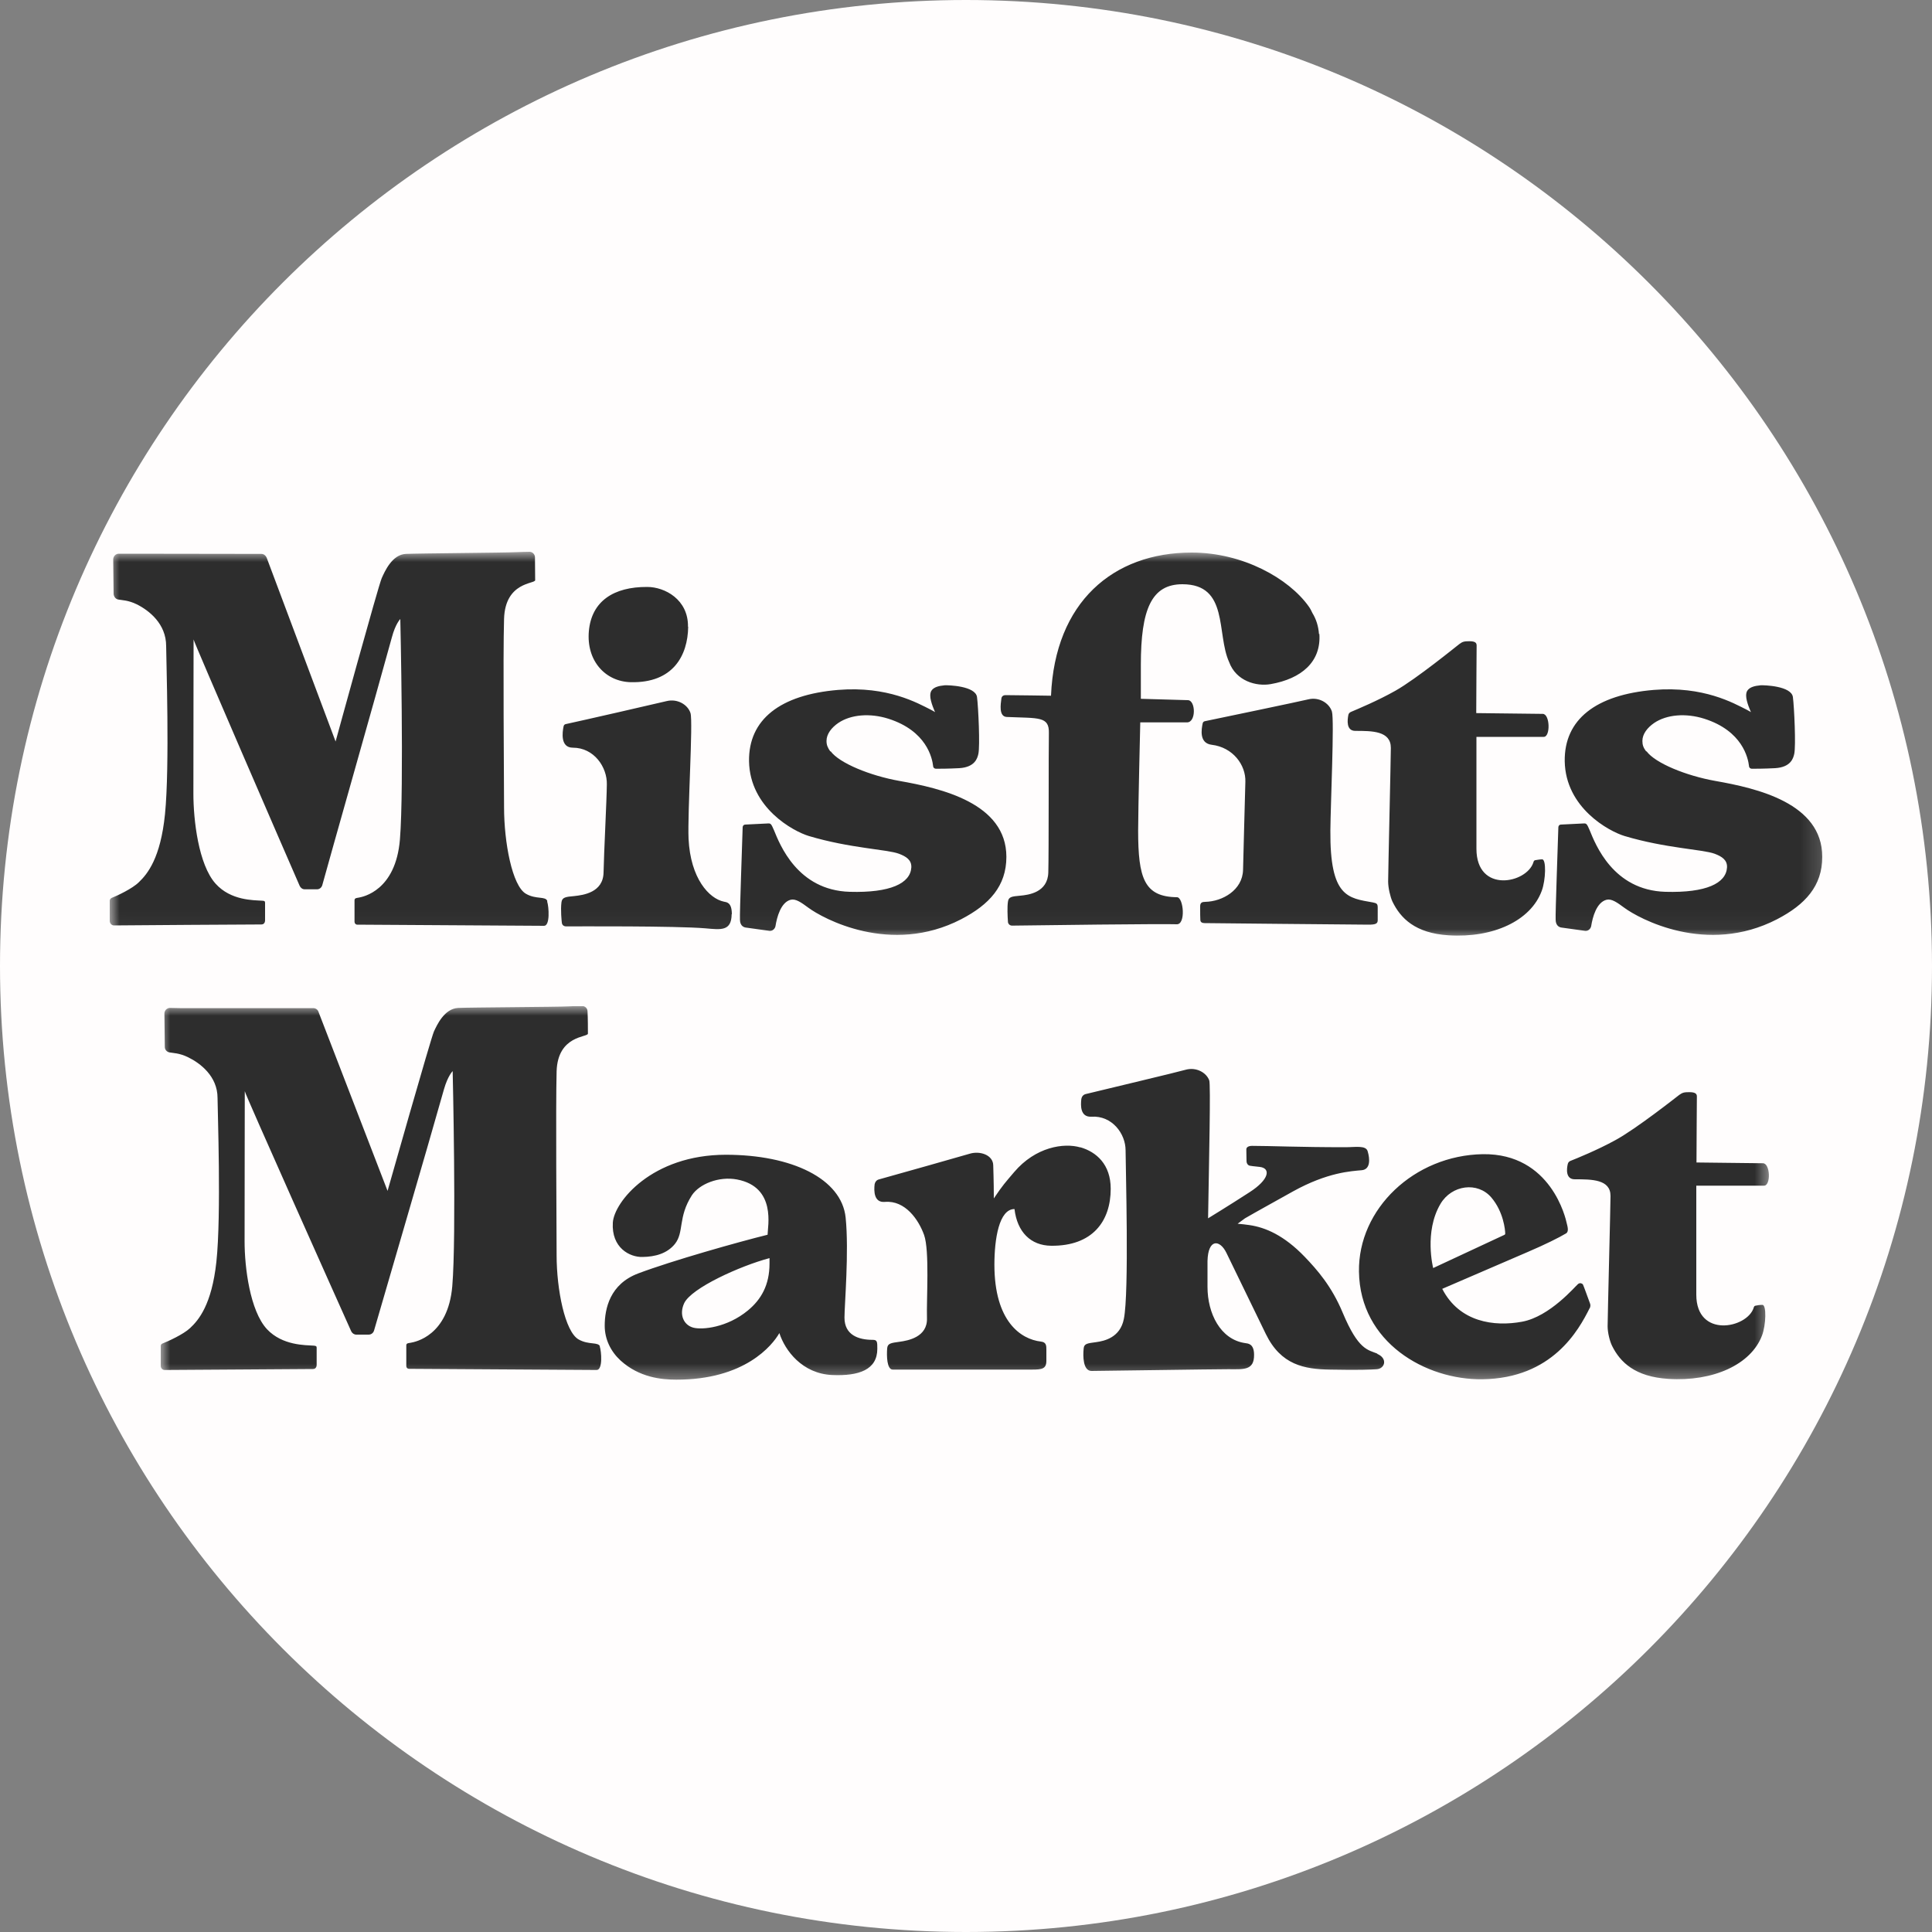
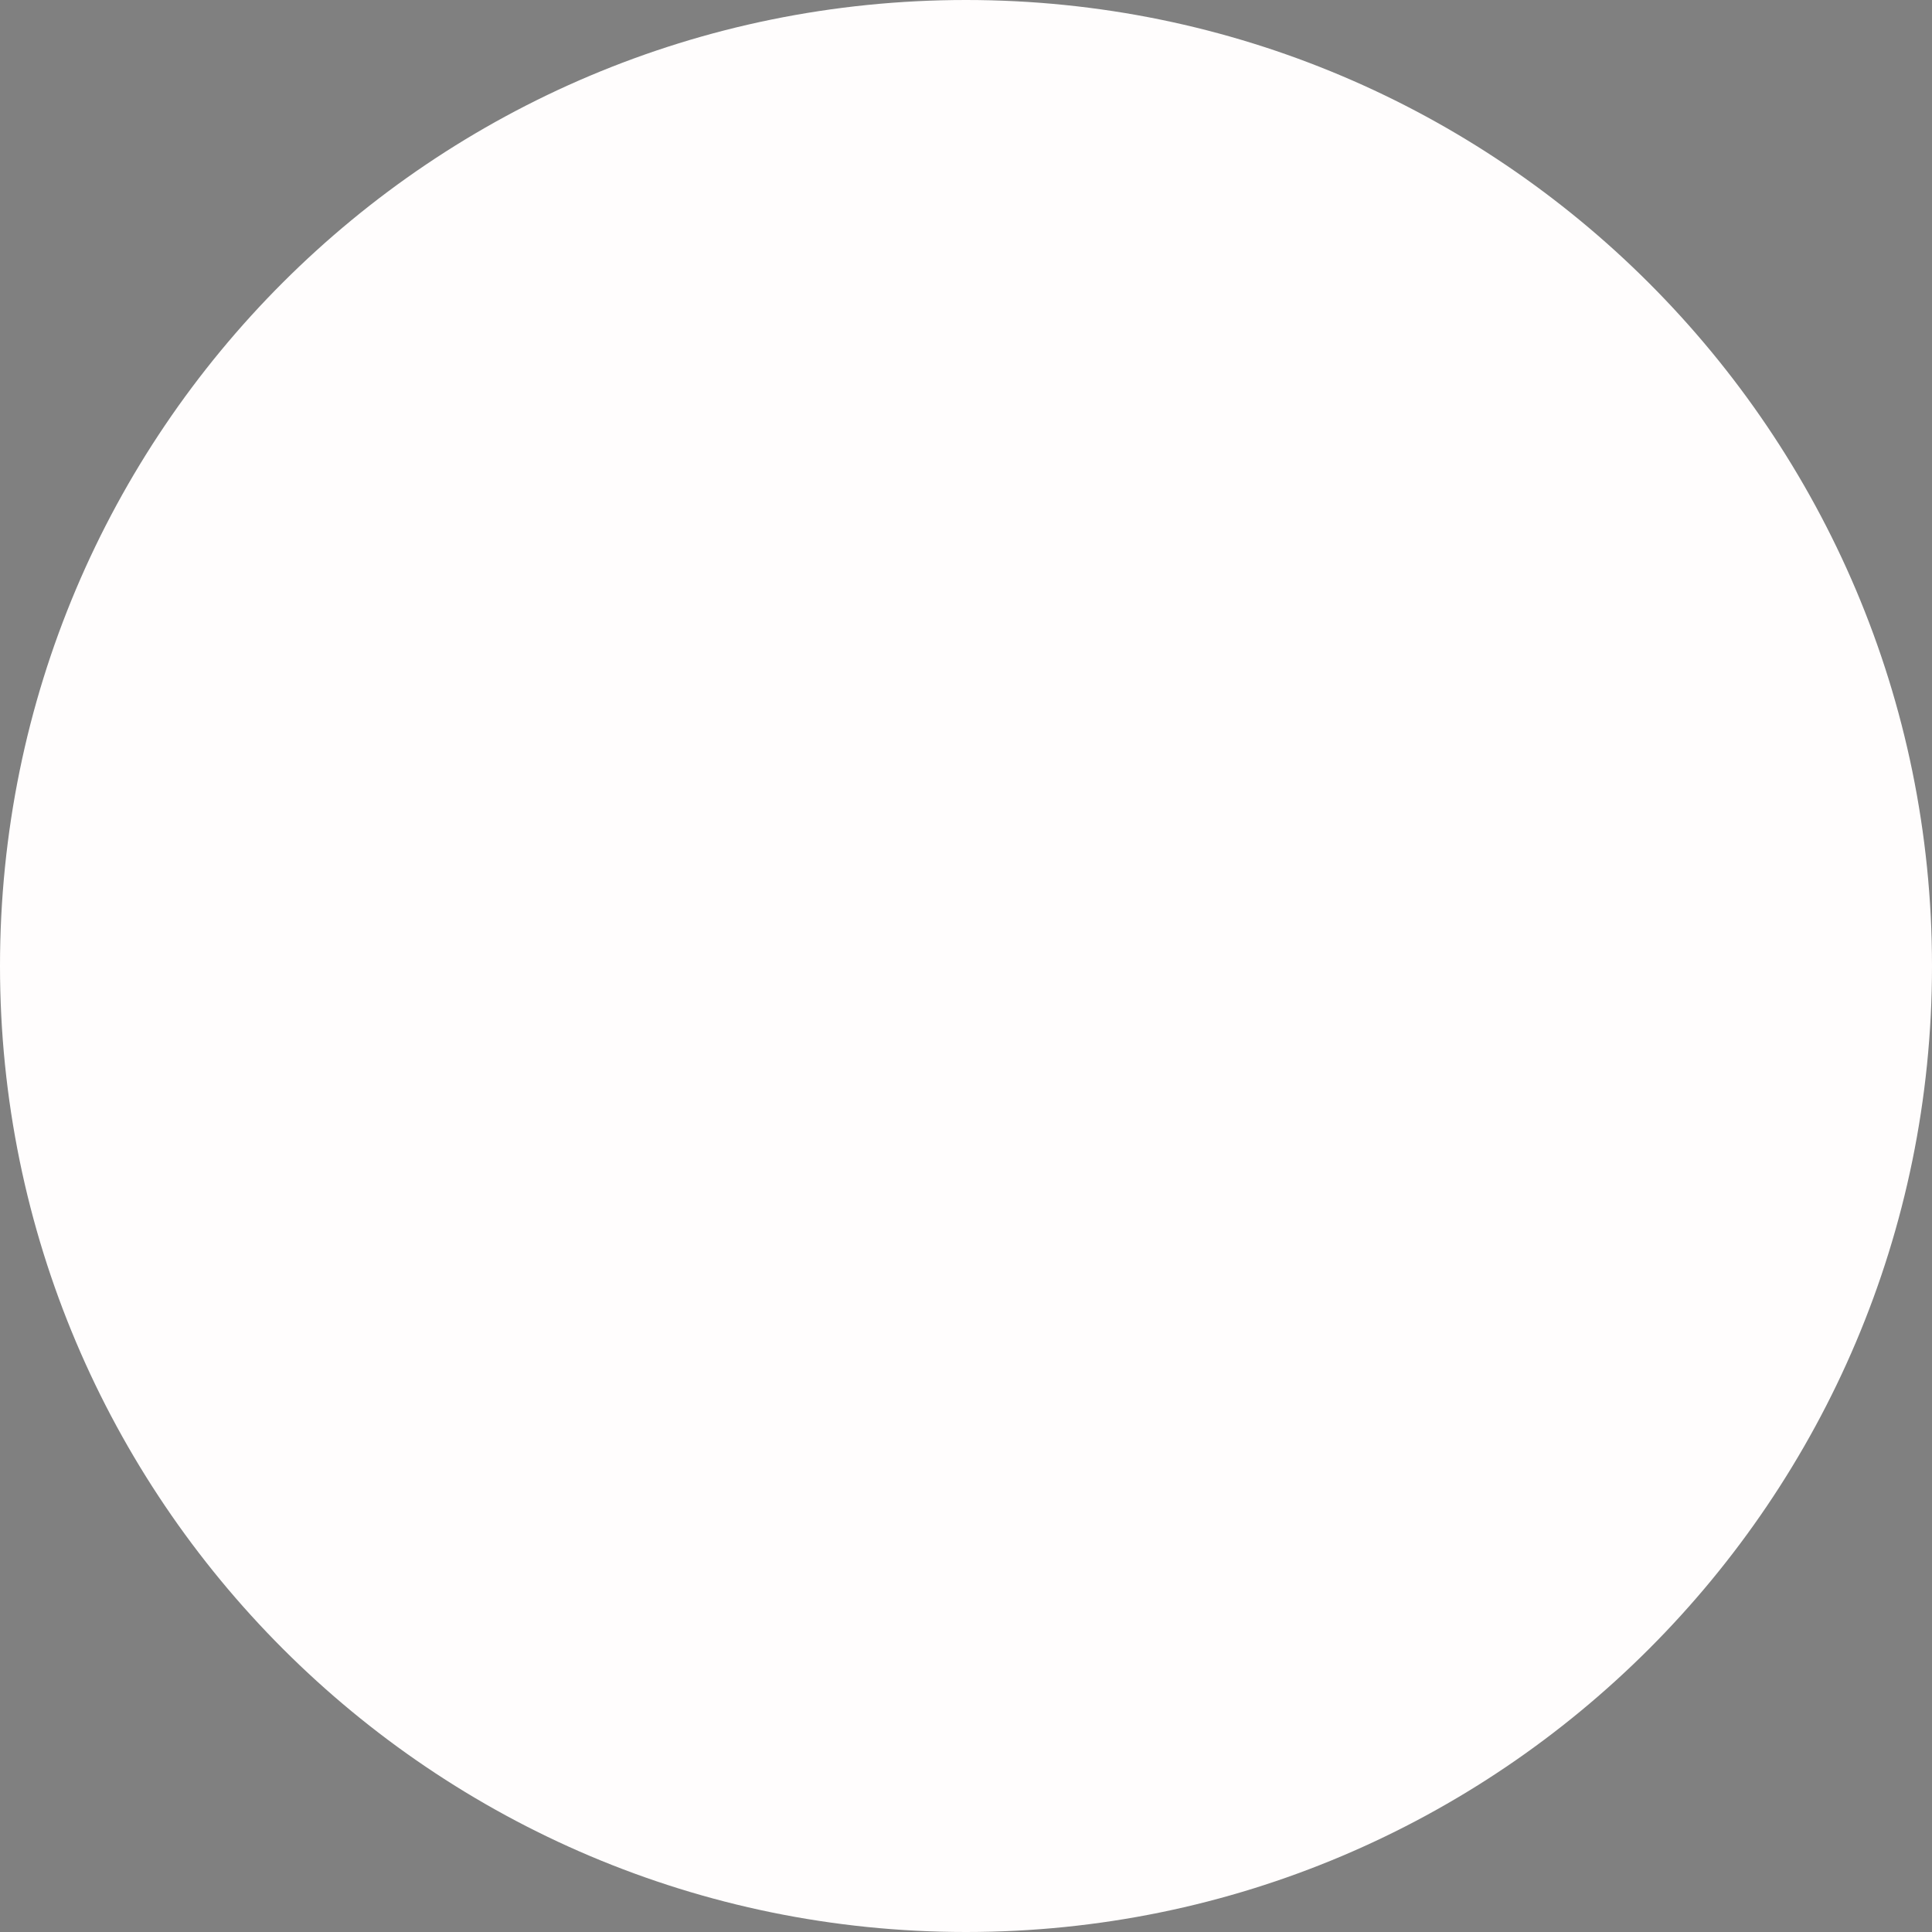
<svg xmlns="http://www.w3.org/2000/svg" id="Layer_1" data-name="Layer 1" viewBox="0 0 100 100">
  <rect x="0" y="0" width="100" height="100" fill="#808080" stroke="none" />
  <defs>
    <style>
      .cls-1 {
        clip-path: url(#clippath-6);
      }

      .cls-2 {
        clip-path: url(#clippath-4);
      }

      .cls-3 {
        mask: url(#mask-1);
      }

      .cls-4 {
        fill: #2d2d2d;
      }

      .cls-5 {
        fill: #fff;
      }

      .cls-6 {
        mask: url(#mask);
      }

      .cls-7 {
        fill: none;
      }

      .cls-8 {
        clip-path: url(#clippath-1);
      }

      .cls-9 {
        isolation: isolate;
      }

      .cls-10 {
        clip-path: url(#clippath-5);
      }

      .cls-11 {
        clip-path: url(#clippath-3);
      }

      .cls-12 {
        clip-path: url(#clippath-2);
      }

      .cls-13 {
        clip-path: url(#clippath);
      }

      .cls-14 {
        fill: #fffdfd;
      }
    </style>
    <clipPath id="clippath">
-       <rect class="cls-7" width="100" height="100" />
-     </clipPath>
+       </clipPath>
    <clipPath id="clippath-1">
      <rect class="cls-7" width="100" height="100" />
    </clipPath>
    <clipPath id="clippath-2">
      <rect class="cls-7" width="100" height="100" />
    </clipPath>
    <clipPath id="clippath-3">
      <rect class="cls-7" x="8.32" y="52.08" width="83.25" height="19.33" />
    </clipPath>
    <mask id="mask" x="8.32" y="52.08" width="83.36" height="19.44" maskUnits="userSpaceOnUse">
      <g class="cls-11">
        <rect x="8.32" y="52.08" width="83.36" height="19.44" />
        <g class="cls-9">
          <rect class="cls-5" x="8.32" y="52.08" width="83.25" height="19.33" />
        </g>
      </g>
    </mask>
    <clipPath id="clippath-4">
      <rect class="cls-7" x="8.32" y="52.08" width="83.25" height="19.33" />
    </clipPath>
    <clipPath id="clippath-5">
      <rect class="cls-7" x="5.7" y="28.59" width="88.61" height="19.83" />
    </clipPath>
    <mask id="mask-1" x="5.69" y="28.59" width="88.61" height="20.91" maskUnits="userSpaceOnUse">
      <g class="cls-10">
        <rect x="5.69" y="28.59" width="88.61" height="20.91" />
        <g class="cls-9">
          <rect class="cls-5" x="5.7" y="28.59" width="88.61" height="19.83" />
        </g>
      </g>
    </mask>
    <clipPath id="clippath-6">
      <rect class="cls-7" x="5.7" y="28.59" width="88.61" height="19.83" />
    </clipPath>
  </defs>
  <path class="cls-14" d="M50,0h0c27.6,0,50,22.4,50,50h0c0,27.6-22.4,50-50,50h0C22.4,100,0,77.6,0,50h0C0,22.3,22.4,0,50,0Z" />
  <g class="cls-13">
    <g class="cls-8">
      <g class="cls-12">
        <g class="cls-6">
          <g class="cls-2">
-             <path class="cls-4" d="M31.06,69.7c-.09-.26-.58-.07-1.11-.37-.71-.4-1.14-2.59-1.14-4.36,0-1.44-.05-7.64,0-9.52.06-1.88,1.62-1.75,1.62-1.95,0-.24,0-.81-.02-1.15,0-.16-.13-.28-.28-.28-.18,0-.43,0-.72.02-.56.03-5.06.05-5.7.08-.72.04-1.1.9-1.25,1.22-.15.32-2.4,8.25-2.4,8.25l-3.58-9.28c-.04-.11-.15-.18-.27-.18h-6.9s-.51-.01-.51-.01c-.16,0-.29.13-.29.29l.02,1.73c0,.14.1.25.23.28.2.04.52.03.97.25.64.31,1.53.99,1.53,2.11,0,.61.2,6.06-.06,8.48-.24,2.22-.92,3.02-1.36,3.43-.35.33-1.15.69-1.43.8-.06.02-.09.07-.09.13,0,.22,0,.75,0,1.03,0,.12.1.22.22.21,1.16,0,6.7-.05,7.66-.05.2,0,.19-.22.19-.22,0,0,0-.7,0-.88,0-.08-.03-.1-.16-.11-.42-.03-1.61,0-2.41-.85-.89-.96-1.16-3.23-1.16-4.53,0-2.04.01-7.92.01-7.79,0,.12,4.84,10.94,5.51,12.43.05.1.15.17.26.17h.64c.13,0,.24-.08.28-.21.39-1.36,2.79-9.54,3.62-12.49.2-.7.45-.94.45-.94,0,0,.2,8.54-.02,11.13-.22,2.58-1.93,2.89-2.15,2.93-.09.02-.23.01-.23.13v1.08c0,.08.06.14.14.14,1.21.01,9.59.06,9.71.06.33,0,.25-.97.16-1.23M91.27,60.21c-.22,0-3.46-.04-3.46-.04,0-.98.02-3.12.02-3.42,0-.14-.09-.22-.39-.22-.27,0-.35.02-.52.14-.12.09-2.23,1.76-3.32,2.35-.91.5-1.99.94-2.32,1.07-.07.03-.11.08-.13.15-.06.24-.13.8.36.8.88,0,1.85,0,1.85.86,0,.45-.15,6.3-.15,6.75,0,.32.11.77.23,1.01.42.85,1.19,1.6,2.91,1.71,2.32.15,4.28-.74,4.85-2.24.21-.55.24-1.6.02-1.59-.13,0-.26.02-.34.04-.06,0-.1.05-.11.11-.34,1.07-2.97,1.59-2.97-.68v-5.64h3.5c.37.01.33-1.16-.05-1.16M74.19,65.63l3.69-1.72s.03-.03.03-.05c0-.2-.09-1.14-.72-1.88-.71-.83-2.05-.65-2.63.33-.86,1.45-.38,3.32-.38,3.32M82.28,67.71c-.57,1.14-1.93,3.63-5.55,3.68-2.93.04-6.34-1.9-6.39-5.57-.05-3.25,2.86-6.02,6.41-6.08,3.55-.05,4.3,3.37,4.34,3.56.04.17.13.44-.03.54-.37.22-1.07.57-1.98.96-.91.39-4.43,1.91-4.43,1.91.89,1.73,2.69,1.97,4.14,1.7,1.44-.27,2.75-1.84,2.89-1.95.1-.08.21-.03.25.02.03.05.27.72.37.99.03.07.02.16-.01.23M45.41,69.81c0,1.09-.95,1.42-2.34,1.36-1.55-.07-2.44-1.27-2.73-2.17-.36.63-1.79,2.42-5.34,2.41-.76,0-1.91-.11-2.88-.99-.51-.47-.82-1.1-.82-1.8,0-.89.27-2.16,1.74-2.71,1.75-.66,5.19-1.63,6.69-2,0-.41.47-2.47-1.58-2.86-.95-.18-1.96.24-2.34.82-.73,1.14-.39,1.91-.88,2.52-.4.49-1.01.66-1.67.67-.66.02-1.62-.47-1.54-1.78.07-1.07,2.02-3.51,5.85-3.51,3.42,0,5.99,1.24,6.2,3.25.18,1.77-.06,4.52-.06,5.18,0,.9.72,1.15,1.46,1.15.24,0,.24.1.24.48M38.71,67.83c.69-.57,1.12-1.32,1.12-2.43v-.28c-1.51.4-4.06,1.55-4.42,2.34-.27.59-.02,1.13.48,1.26.46.12,1.74,0,2.82-.89M71.31,70.07c-.52-.21-1-.19-1.81-2.12-.58-1.39-1.33-2.23-1.97-2.9-1.07-1.11-2.03-1.52-2.86-1.64-.19-.03-.4-.05-.61-.07l.38-.28c.62-.36,1.59-.89,2.48-1.39,1.8-1,3.03-1.05,3.56-1.1.46-.04.43-.58.31-.98-.09-.32-.63-.21-1.16-.21-2.38,0-3.86-.07-4.82-.07-.19,0-.3.07-.3.18,0,.27.01.44.01.6,0,.15.09.24.19.25.17.03.37.04.5.06.57.07.5.65-.55,1.32-1.05.68-2.13,1.34-2.13,1.34.05-3.06.14-6.94.06-7.14-.15-.41-.68-.7-1.22-.55-.33.1-4.28,1.04-5.18,1.26-.12.03-.2.13-.22.25-.04.34-.06.95.52.92,1.07-.07,1.77.88,1.77,1.74,0,.81.19,7.38-.09,8.73-.19.96-1,1.14-1.44,1.2-.44.06-.62.07-.64.33-.04.38-.04,1.16.41,1.16.41,0,6.26-.09,7.08-.09.78,0,1.34.08,1.33-.75,0-.59-.34-.58-.45-.6-1.3-.18-1.96-1.55-1.96-2.91,0-.12,0-.97,0-1.34.03-1.17.64-1.12.98-.42.47.96.79,1.63,2.04,4.2.78,1.6,1.99,1.82,3.33,1.84,1.53.03,2.11,0,2.41-.02.43-.03.58-.57.01-.8M55.92,59.39c-.85-.25-2.32-.03-3.43,1.28-.45.53-.58.66-1.05,1.36,0-.93-.03-1.58-.03-1.7,0-.55-.69-.78-1.23-.61-.33.1-3.87,1.1-4.7,1.33-.11.03-.19.13-.21.25-.04.34-.04.96.53.91,1.06-.09,1.75.93,2.03,1.71.29.81.12,3.33.15,4.31.03.98-.98,1.16-1.42,1.22-.44.06-.62.08-.64.34-.03.38-.02,1.1.29,1.1h7.2c.53,0,.75-.04.75-.46v-.57c0-.2,0-.39-.28-.42-1.05-.12-2.41-1.05-2.41-3.98,0-1.33.24-2.88,1.04-2.88.14,1.19.84,1.89,1.9,1.9,2.13.02,3.08-1.26,3.08-2.95,0-1.26-.74-1.91-1.58-2.15" />
-           </g>
+             </g>
        </g>
        <g class="cls-3">
          <g class="cls-1">
            <path class="cls-4" d="M85.21,38.9c-.15-.2-.2-.34-.2-.55,0-.36.26-.69.61-.93.65-.44,1.64-.52,2.59-.22,1.98.63,2.27,2.03,2.32,2.46,0,.07.07.13.14.13.2,0,.63,0,1.21-.03.82-.05.94-.52.99-.74.09-.41,0-2.4-.07-2.94-.08-.58-1.49-.62-1.67-.61-.33.03-.54.1-.66.24-.07.08-.09.18-.09.3,0,.32.25.85.25.85,0,0-.11-.07-.23-.13-.66-.33-2.22-1.23-4.8-1.02-3,.25-4.64,1.53-4.61,3.69.04,2.42,2.3,3.63,3.09,3.87,2.14.64,4.05.69,4.67.92.37.14.66.32.64.71-.05.82-1.08,1.32-3.19,1.26-2.71-.08-3.62-2.46-3.92-3.19-.13-.3-.16-.35-.28-.35h0s-.88.04-1.21.06c-.07,0-.13.06-.13.14-.02.76-.16,4.5-.14,4.78,0,.11.03.37.3.41.12.02.82.11,1.22.17.15.02.29-.09.32-.25.07-.44.27-1.23.8-1.36.26-.06.54.14.92.42.73.54,4.24,2.48,7.9.59,1.46-.76,2.34-1.72,2.34-3.23,0-2.78-3.38-3.55-5.54-3.93-1.51-.27-3.11-.92-3.56-1.54M42.98,38.9c-.14-.2-.2-.34-.2-.55,0-.36.26-.69.61-.93.65-.44,1.64-.52,2.59-.22,1.98.63,2.27,2.03,2.32,2.46,0,.07.07.13.14.13.2,0,.63,0,1.21-.03.82-.05.94-.52.99-.74.09-.41,0-2.4-.07-2.94-.08-.58-1.49-.62-1.67-.61-.33.03-.54.1-.66.24-.07.08-.09.18-.09.3,0,.32.25.85.25.85,0,0-.11-.07-.23-.13-.66-.33-2.22-1.23-4.79-1.02-3,.25-4.64,1.53-4.61,3.69.04,2.42,2.3,3.63,3.09,3.87,2.14.64,4.06.69,4.67.92.37.14.66.32.64.71-.05.82-1.08,1.32-3.19,1.26-2.71-.08-3.62-2.46-3.92-3.19-.13-.3-.16-.35-.28-.35h0s-.88.04-1.21.06c-.07,0-.13.06-.13.14-.02.76-.16,4.5-.14,4.78,0,.11.03.37.3.41.12.02.82.11,1.22.17.15.02.29-.09.32-.25.07-.44.27-1.23.79-1.36.26-.06.54.14.92.42.73.54,4.24,2.48,7.9.59,1.46-.76,2.34-1.72,2.34-3.23,0-2.78-3.38-3.55-5.54-3.93-1.51-.27-3.11-.92-3.56-1.54M79.85,36.95c-.22,0-3.44-.04-3.44-.04,0-1.01.02-3.2.02-3.5,0-.15-.09-.22-.38-.22-.26,0-.35.02-.52.15-.12.09-2.22,1.8-3.3,2.41-.9.51-1.98.96-2.31,1.1-.07.03-.12.09-.13.16-.05.25-.12.82.36.82.87,0,1.84,0,1.84.88,0,.46-.14,6.46-.14,6.92,0,.32.11.79.22,1.03.42.87,1.18,1.64,2.9,1.75,2.31.15,4.26-.75,4.83-2.3.21-.56.24-1.64.02-1.63-.13,0-.26.03-.34.04-.06,0-.1.05-.11.11-.34,1.1-2.95,1.63-2.95-.7v-5.79h3.48c.36.01.33-1.19-.05-1.19M68.86,42.98c.01-1.35.21-5.71.08-6.15-.14-.44-.67-.77-1.23-.63-.36.09-4.67.99-5.35,1.13-.06.01-.1.06-.11.11-.06.29-.2,1.03.47,1.11,1.09.13,1.77,1.04,1.74,1.92-.02.88-.1,3.52-.12,4.56-.03,1.04-1.06,1.63-1.96,1.65-.16,0-.26.04-.26.23,0,.33,0,.62.01.72.01.07.04.15.24.15s7.66.08,8.46.08c.37,0,.48-.05.48-.23v-.65c0-.2-.05-.23-.25-.27-1.28-.23-2.23-.26-2.2-3.73M68.27,32.82c-.03-.42-.15-.78-.34-1.09-.05-.11-.11-.23-.19-.34-1.03-1.45-3.41-2.79-6.06-2.79-4.07,0-7.08,2.57-7.28,7.41,0,0-1.94-.03-2.35-.03-.12,0-.21.06-.22.19-.03.25-.15.92.28.94,1.67.07,2.2-.04,2.18.84-.02.88,0,6.17-.03,7.21-.03,1.04-1.03,1.16-1.45,1.2-.43.04-.61.05-.64.32-.04.27-.02.74,0,1.02,0,.12.1.21.21.21,1.24-.02,7.84-.1,8.52-.07.49.03.36-1.4.02-1.4-1.7-.02-2.01-.99-2.01-3.45,0-1.08.11-5.6.11-5.6h2.42c.48,0,.45-1.15.04-1.15l-2.43-.07v-1.76c0-2.87.55-4.17,2.15-4.17,2.42,0,1.75,2.56,2.42,4.03.36.98,1.4,1.27,2.15,1.14,1.59-.28,2.62-1.15,2.52-2.6M37.88,47.32c0-.63-.28-.62-.41-.65-.77-.16-1.73-1.2-1.83-3.25-.06-1.35.24-6.06.1-6.51-.14-.44-.68-.76-1.24-.62-.36.09-4.56,1.05-5.22,1.19-.06.01-.1.06-.11.12-.06.29-.18,1.1.48,1.1,1.1,0,1.78,1.01,1.76,1.9-.01.88-.15,3.52-.17,4.56-.02,1.04-1.06,1.17-1.51,1.22-.45.04-.64.06-.67.33-.05.4.01.96.02,1.04.01.13.1.2.23.2.45,0,5.67-.03,7.2.1.8.07,1.35.16,1.36-.73M35.61,32.44c.02-1.41-1.2-2.06-2.11-2.06-1.74-.01-2.88.74-3.02,2.28-.14,1.55.86,2.62,2.17,2.65,2.19.05,2.95-1.38,2.97-2.87M28.32,46.66c.09.27.16,1.26-.16,1.26-.12,0-8.46-.05-9.67-.06-.08,0-.14-.07-.14-.15v-1.11c0-.13.13-.12.22-.14.21-.04,1.91-.35,2.13-3.01.22-2.65.02-11.41.02-11.41,0,0-.25.24-.44.96-.83,3.03-3.22,11.42-3.6,12.82-.04.13-.15.21-.27.21h-.64c-.11,0-.21-.07-.26-.18-.67-1.53-5.48-12.63-5.49-12.75,0-.13-.01,5.9-.01,7.99,0,1.34.26,3.66,1.15,4.65.79.88,1.98.85,2.4.88.13,0,.16.03.16.11,0,.18,0,.9,0,.9,0,0,.01.22-.19.22-.96,0-6.47.04-7.63.05-.12,0-.21-.1-.22-.22,0-.29,0-.83,0-1.06,0-.06.04-.11.09-.14.28-.11,1.08-.48,1.42-.82.44-.42,1.12-1.24,1.35-3.52.25-2.48.06-8.07.06-8.7,0-1.15-.88-1.84-1.52-2.16-.45-.22-.76-.21-.97-.25-.13-.03-.22-.15-.23-.29l-.02-1.78c0-.17.13-.3.29-.3h.51s6.87.01,6.87.01c.12,0,.22.08.27.19l3.57,9.52s2.23-8.13,2.39-8.46c.15-.33.53-1.22,1.25-1.25.64-.03,5.12-.06,5.68-.09.29-.01.54-.02.72-.02.15,0,.28.13.28.29,0,.35.01.93.01,1.18,0,.2-1.55.07-1.61,2-.06,1.93,0,8.29,0,9.76,0,1.81.42,4.06,1.13,4.47.53.31,1.02.11,1.11.38" />
          </g>
        </g>
      </g>
    </g>
  </g>
</svg>